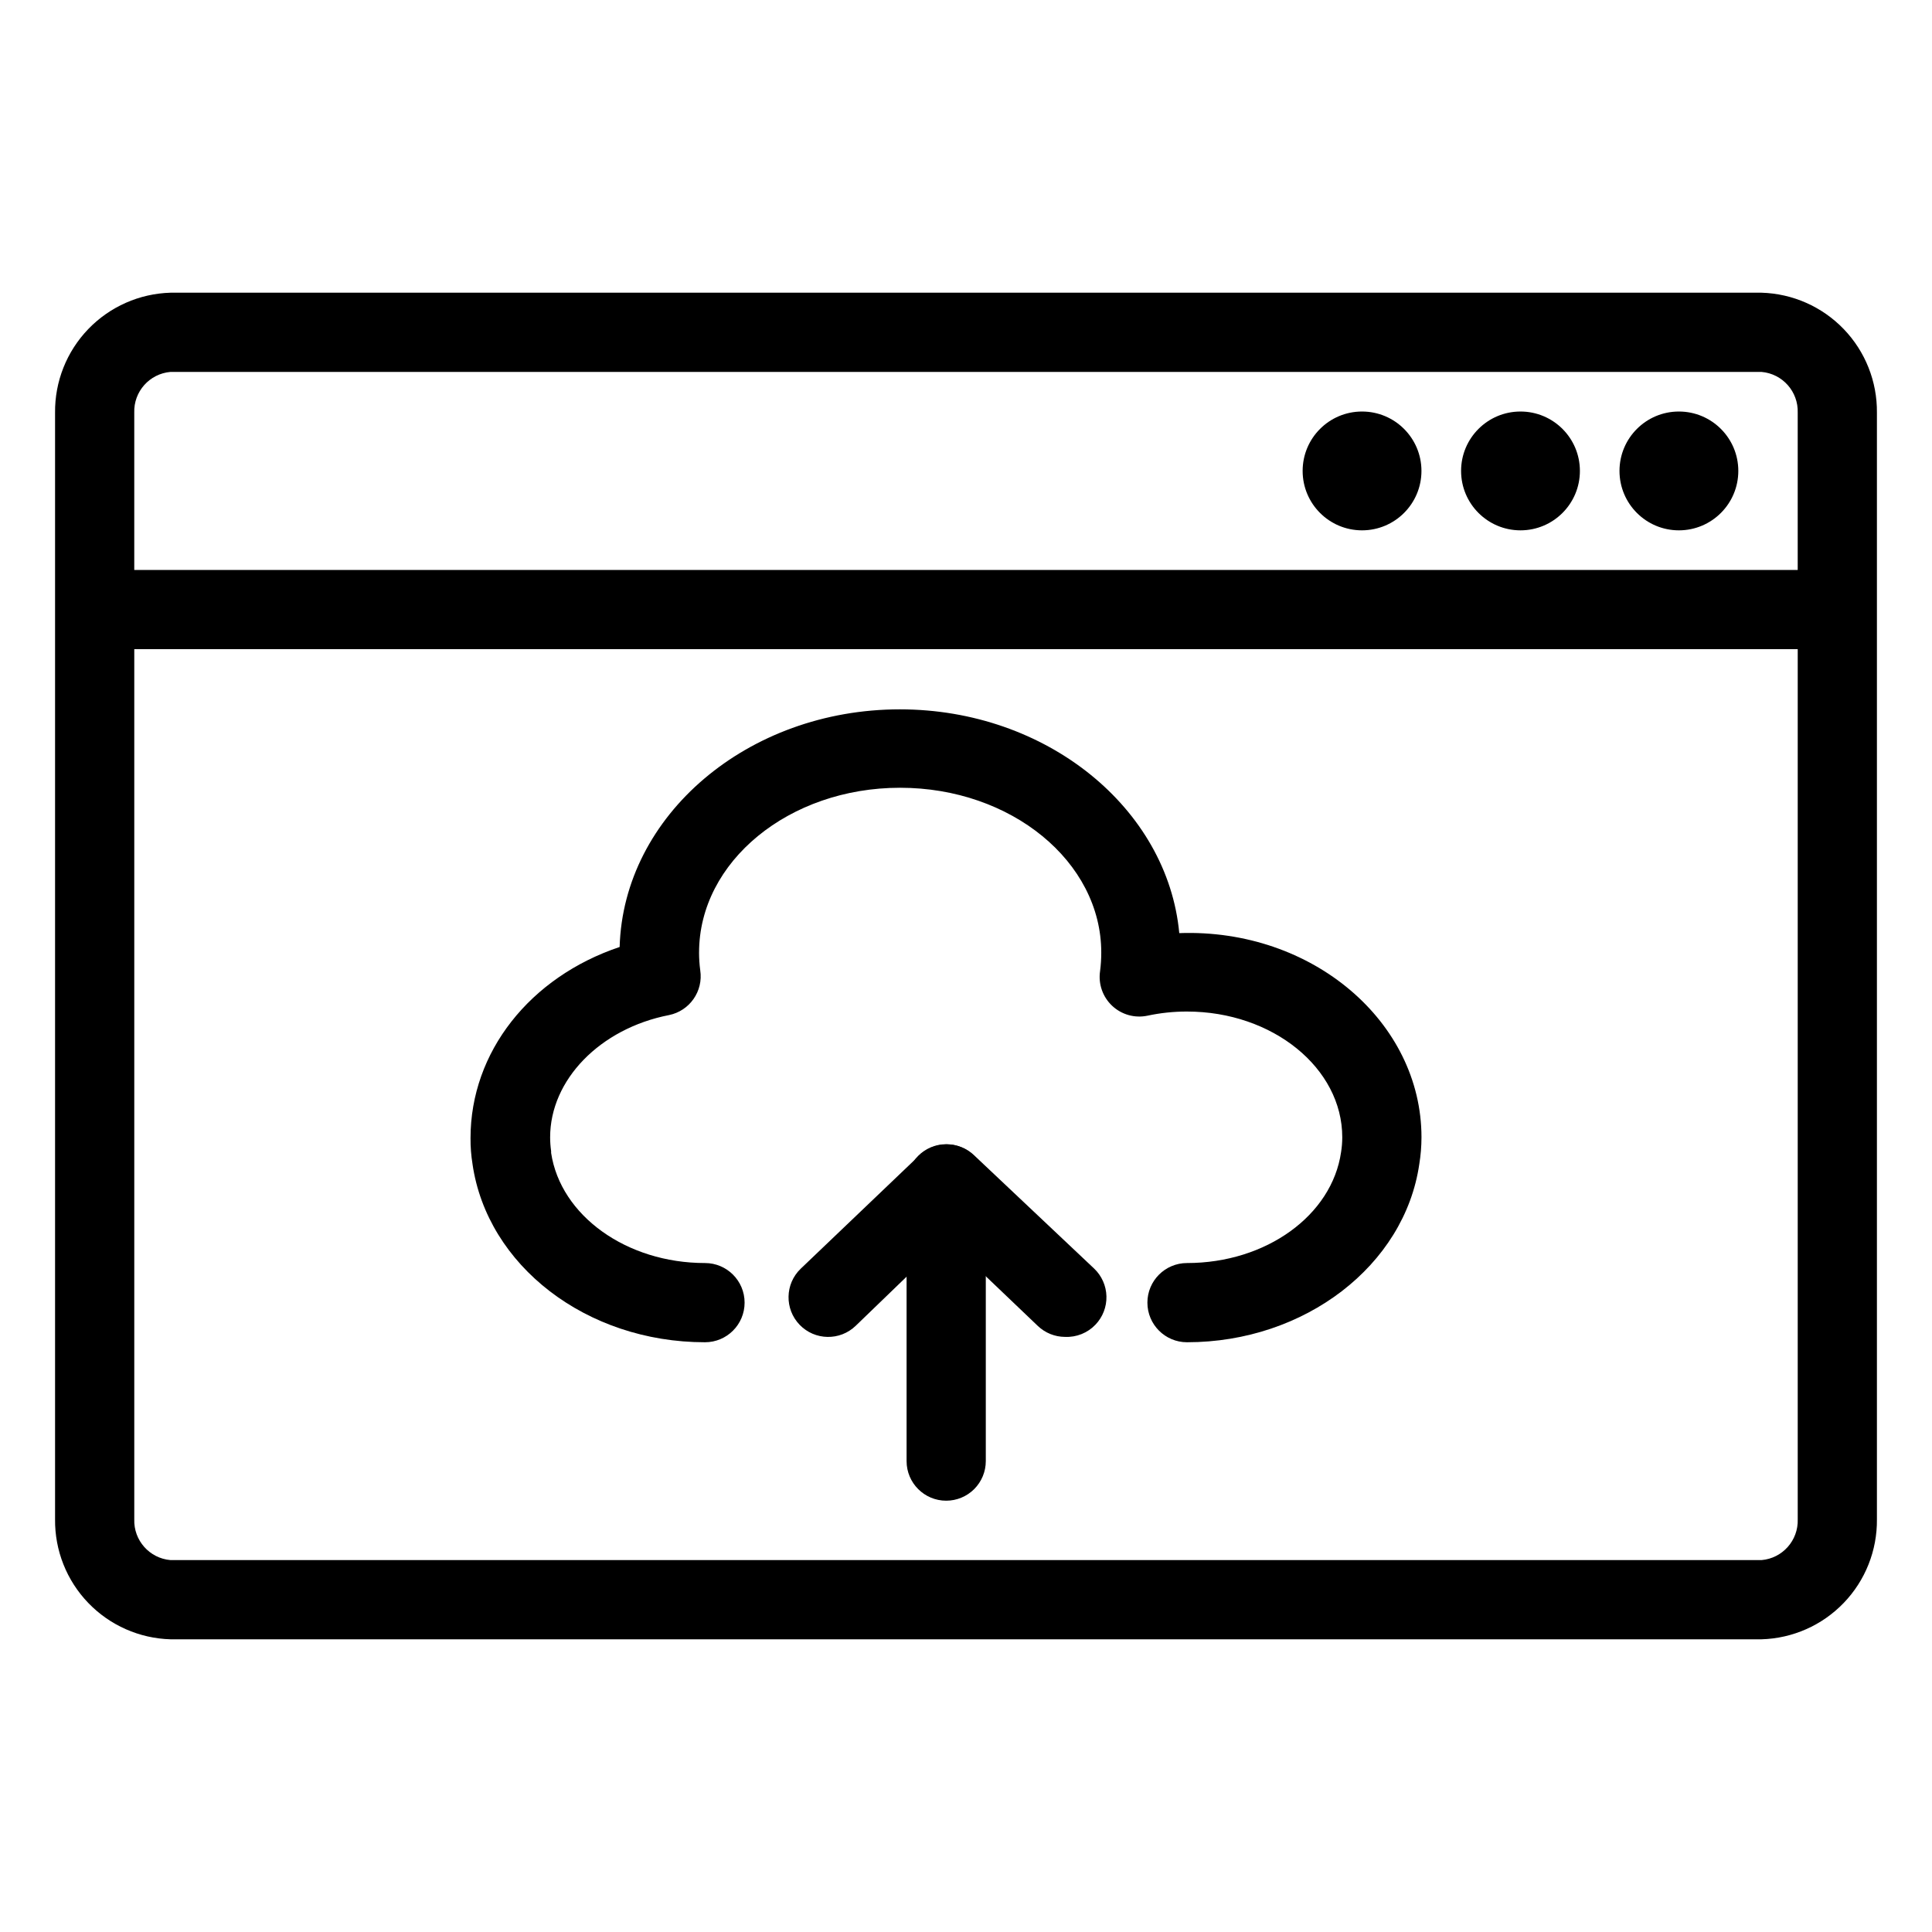
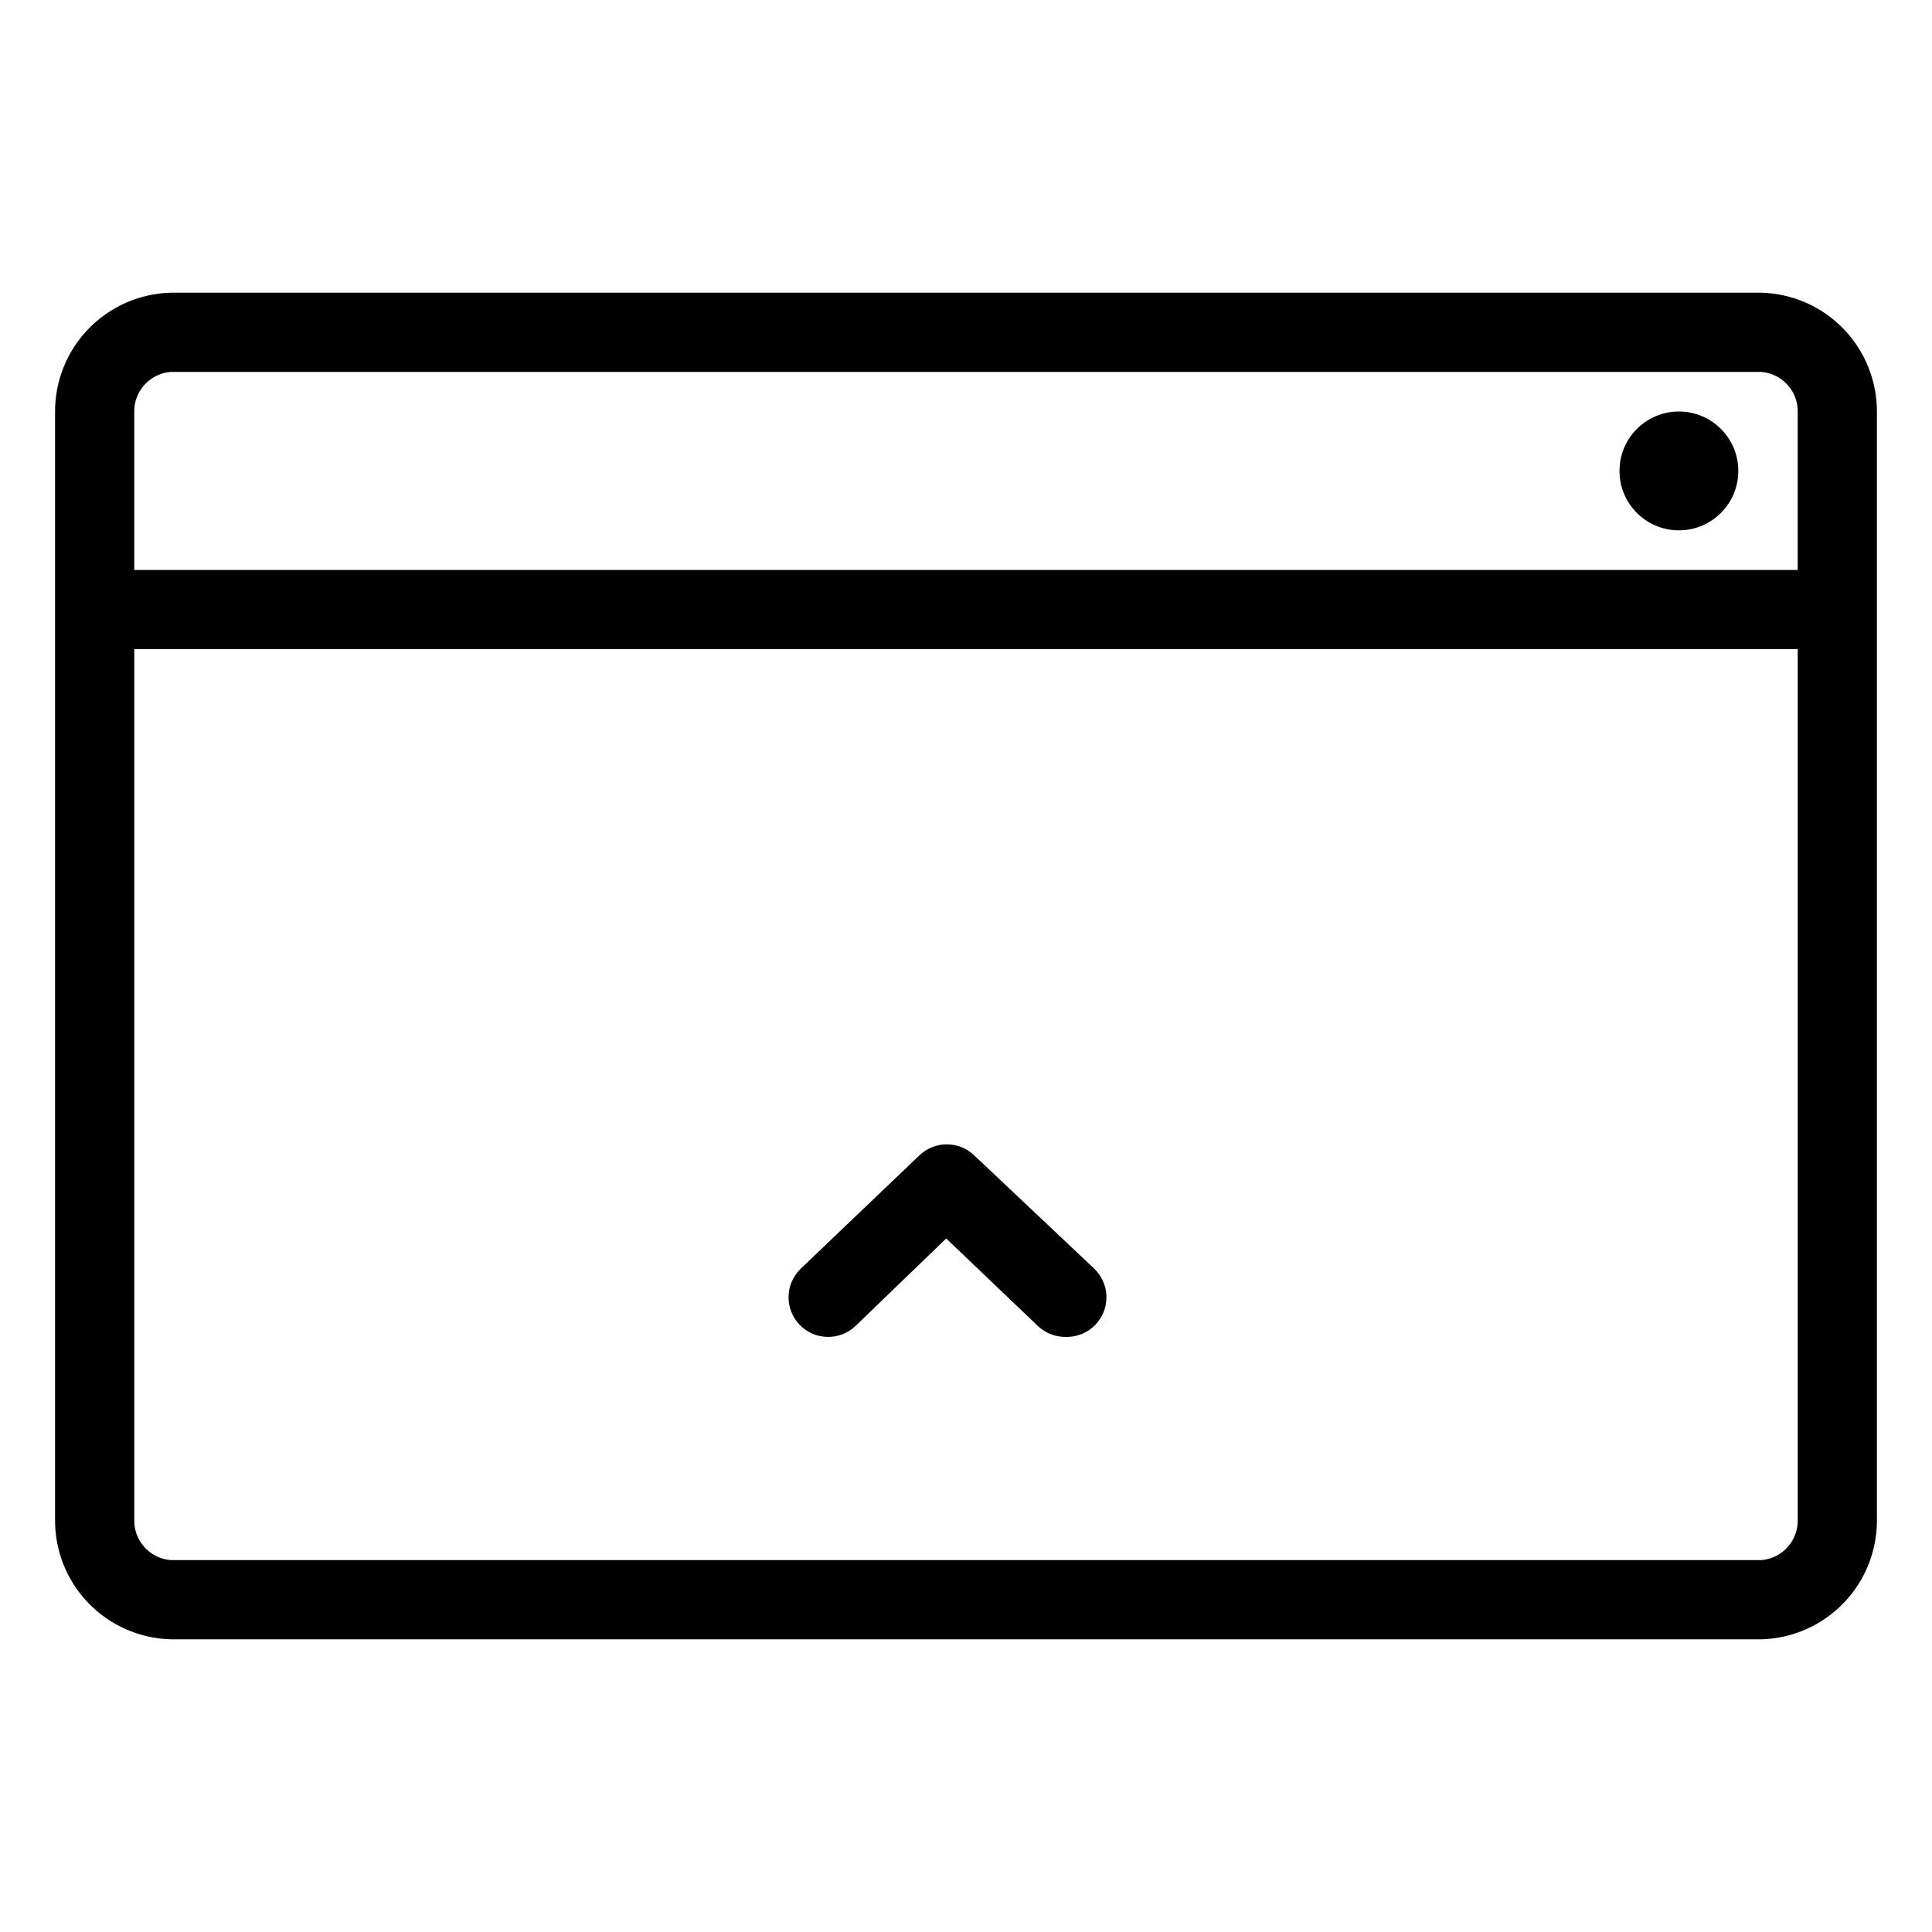
<svg xmlns="http://www.w3.org/2000/svg" fill="#000000" width="800px" height="800px" version="1.1" viewBox="144 144 512 512">
  <g>
-     <path d="m458.57 499.71c-5.797 0-10.496-4.699-10.496-10.496s4.699-10.496 10.496-10.496c20.992 0 38.414-12.648 40.828-29.391 0.211-1.301 0.316-2.617 0.316-3.934 0-18.367-18.473-33.324-41.145-33.324-3.527-0.008-7.047 0.363-10.496 1.102-3.356 0.703-6.844-0.277-9.34-2.625-2.508-2.352-3.703-5.781-3.203-9.184 0.215-1.637 0.316-3.285 0.316-4.934 0-24.09-23.879-43.664-53.32-43.664-29.441 0-53.266 19.574-53.266 43.664h-0.004c0 1.578 0.105 3.156 0.316 4.723 0.84 5.531-2.809 10.75-8.293 11.859-18.262 3.57-31.488 17.16-31.488 32.379v0.004c0 1.23 0.09 2.457 0.262 3.672v0.473c2.519 16.637 19.996 29.18 40.777 29.18 5.797 0 10.496 4.699 10.496 10.496s-4.699 10.496-10.496 10.496c-31.488 0-57.727-20.363-61.613-47.23h0.004c-0.371-2.273-0.547-4.574-0.527-6.875 0-22.828 15.742-42.668 39.516-50.645 0.996-34.898 33.953-62.977 74.258-62.977 38.941 0 70.953 26.238 74.051 59.301 35.375-1.258 64.188 23.617 64.188 54.109-0.004 2.371-0.195 4.742-0.578 7.086-3.883 26.867-30.332 47.23-61.559 47.23z" />
    <path d="m426.24 498.29c-2.676-0.008-5.25-1.043-7.191-2.887l-24.297-23.195-23.984 23.145c-4.172 4.027-10.82 3.91-14.852-0.262-4.027-4.176-3.91-10.824 0.262-14.852l31.488-30.07v-0.004c4.055-3.863 10.43-3.863 14.484 0l31.805 30.02c2.019 1.922 3.195 4.566 3.262 7.352 0.07 2.785-0.973 5.484-2.894 7.5-2.094 2.207-5.043 3.391-8.082 3.254z" />
-     <path d="m394.75 541.7c-5.797 0-10.496-4.699-10.496-10.496v-73.473c0-5.797 4.699-10.496 10.496-10.496s10.496 4.699 10.496 10.496v73.473c0 2.785-1.105 5.453-3.074 7.422s-4.637 3.074-7.422 3.074z" />
    <path d="m604.67 268.8c0 8.695-7.051 15.746-15.746 15.746-8.695 0-15.742-7.051-15.742-15.746s7.047-15.742 15.742-15.742c8.695 0 15.746 7.047 15.746 15.742" />
-     <path d="m562.69 268.8c0 8.695-7.051 15.746-15.746 15.746-8.695 0-15.742-7.051-15.742-15.746s7.047-15.742 15.742-15.742c8.695 0 15.746 7.047 15.746 15.742" />
-     <path d="m520.7 268.8c0 8.695-7.051 15.746-15.746 15.746-8.695 0-15.742-7.051-15.742-15.746s7.047-15.742 15.742-15.742c8.695 0 15.746 7.047 15.746 15.742" />
    <path d="m610.81 221.57h-421.62c-8.254 0.234-16.082 3.695-21.805 9.645-5.723 5.949-8.879 13.906-8.793 22.156v293.26c-0.086 8.254 3.07 16.211 8.793 22.156 5.723 5.949 13.551 9.414 21.805 9.645h421.62c8.25-0.23 16.078-3.695 21.801-9.645 5.723-5.945 8.879-13.902 8.793-22.156v-293.26c0.086-8.25-3.07-16.207-8.793-22.156-5.723-5.949-13.551-9.41-21.801-9.645zm-421.62 20.992h421.62c5.566 0.473 9.789 5.223 9.602 10.809v41.672h-440.83v-41.672c-0.188-5.586 4.035-10.336 9.605-10.809zm421.62 314.88h-421.62c-5.57-0.469-9.793-5.223-9.605-10.809v-230.6h440.83v230.6c0.188 5.586-4.035 10.34-9.602 10.809z" />
  </g>
</svg>